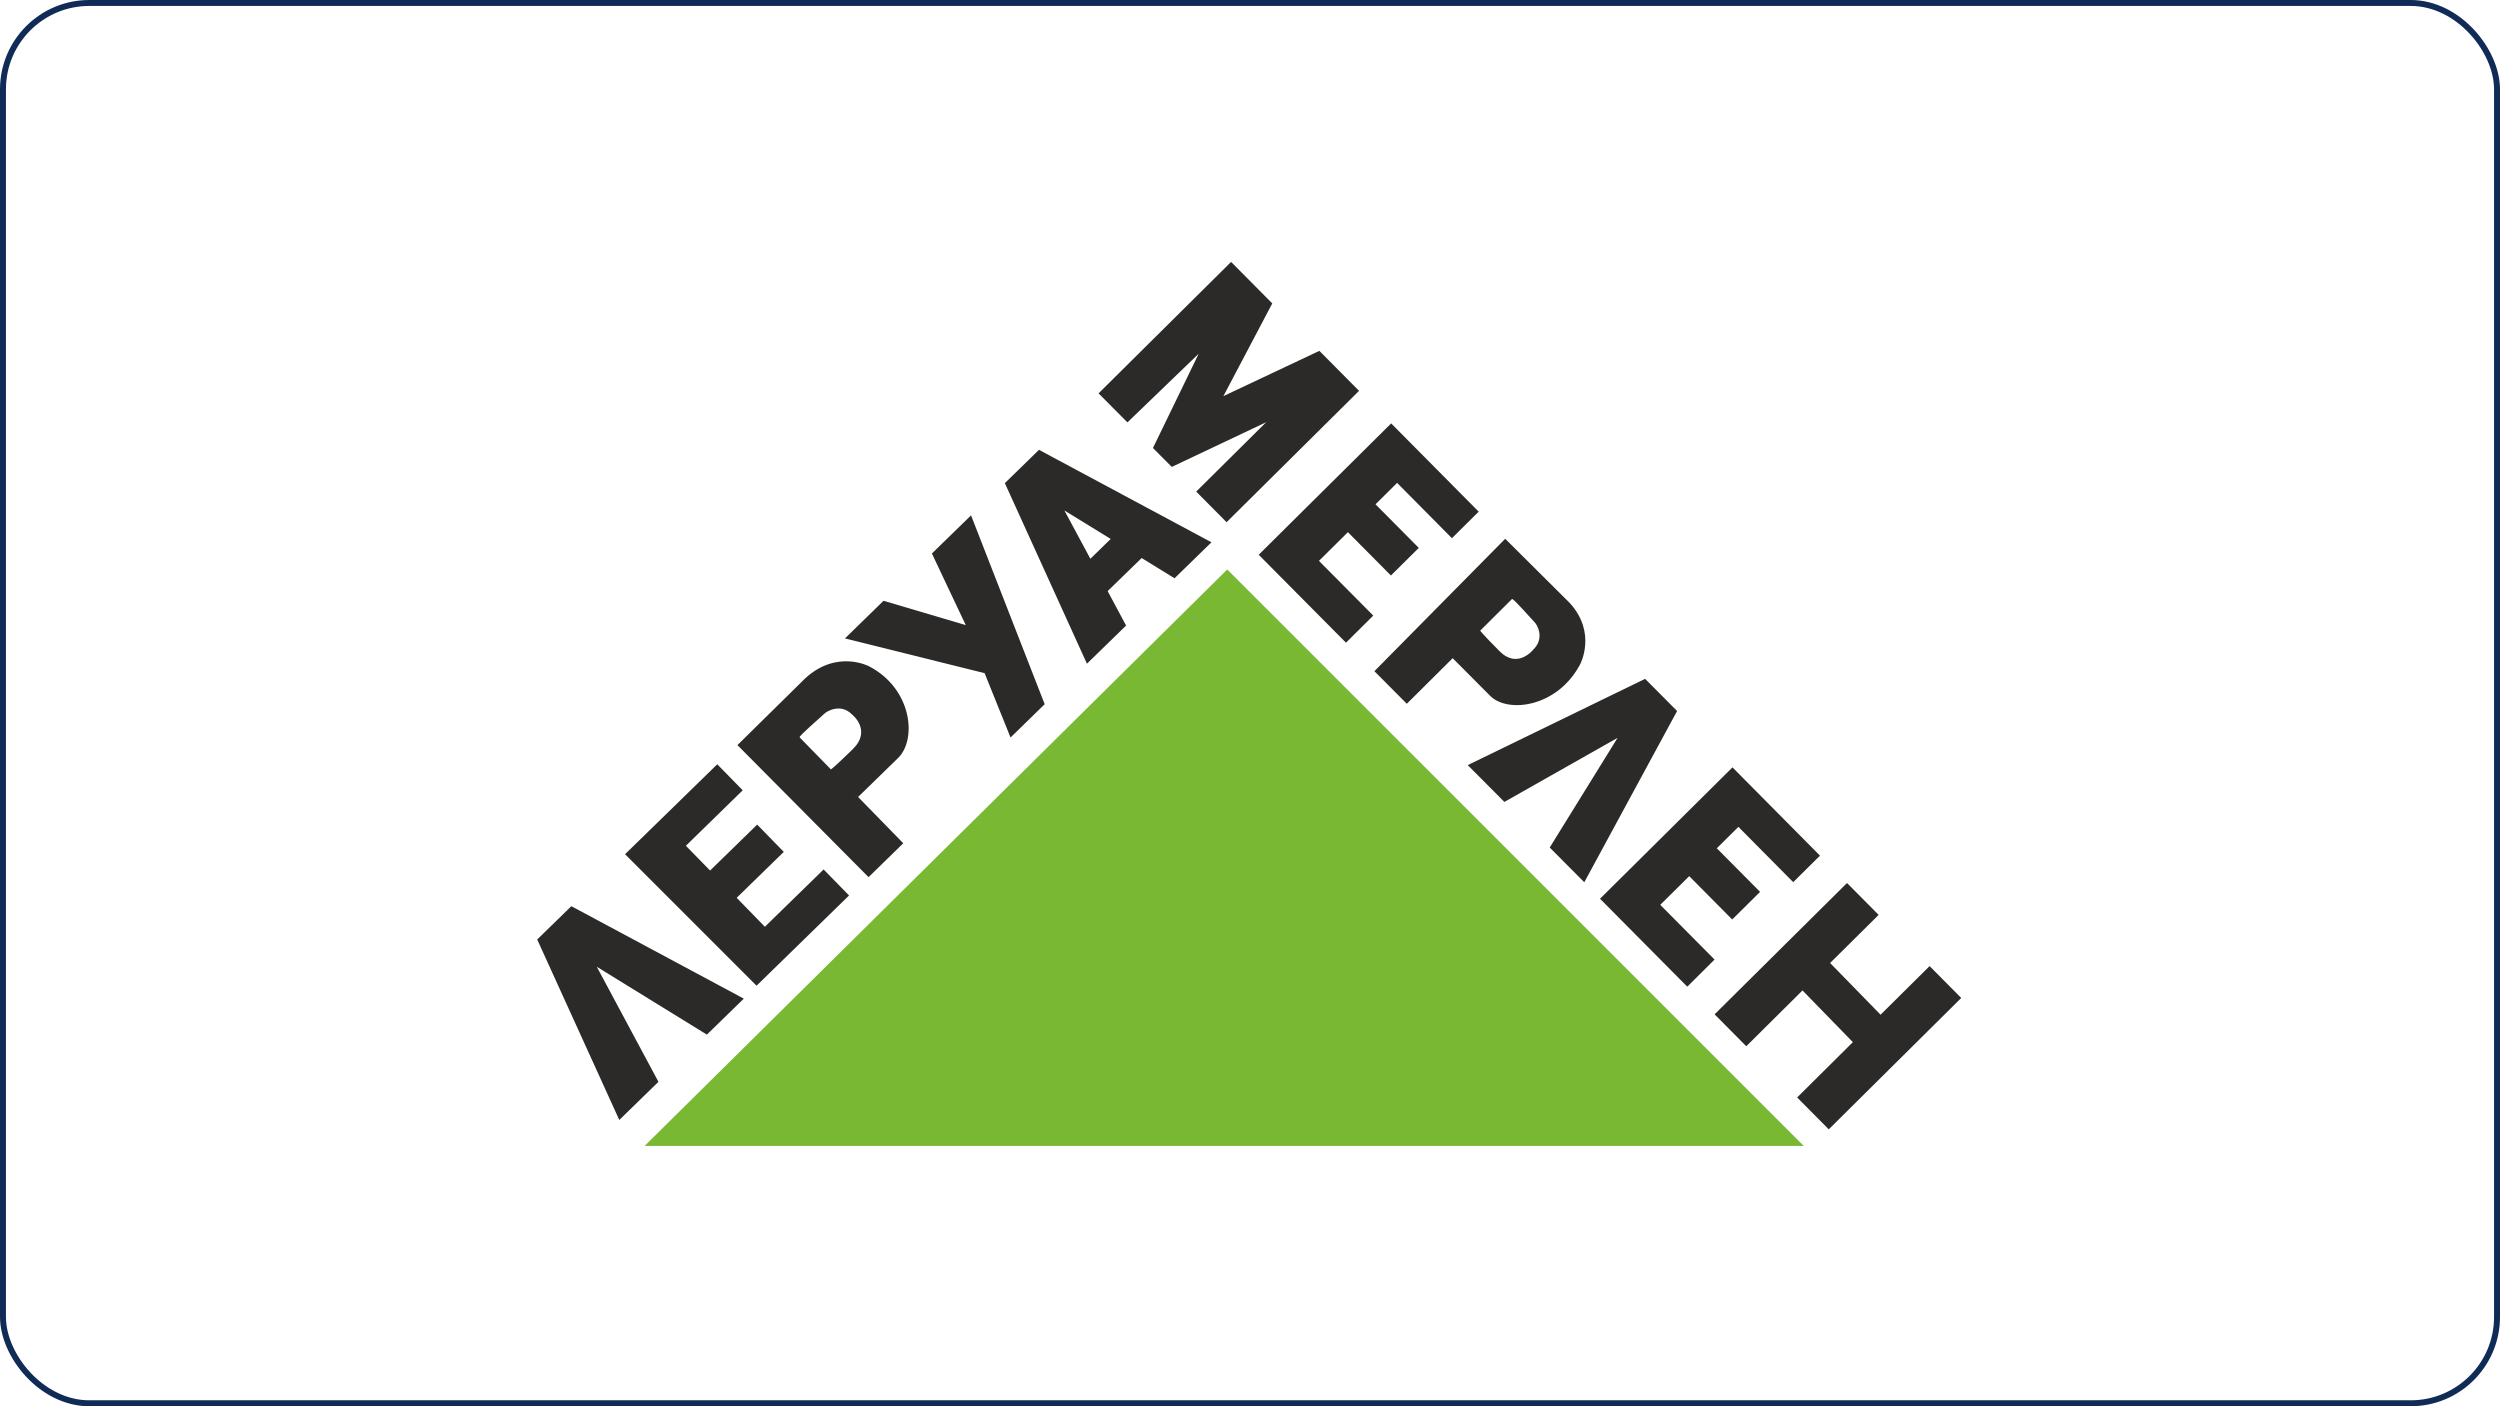
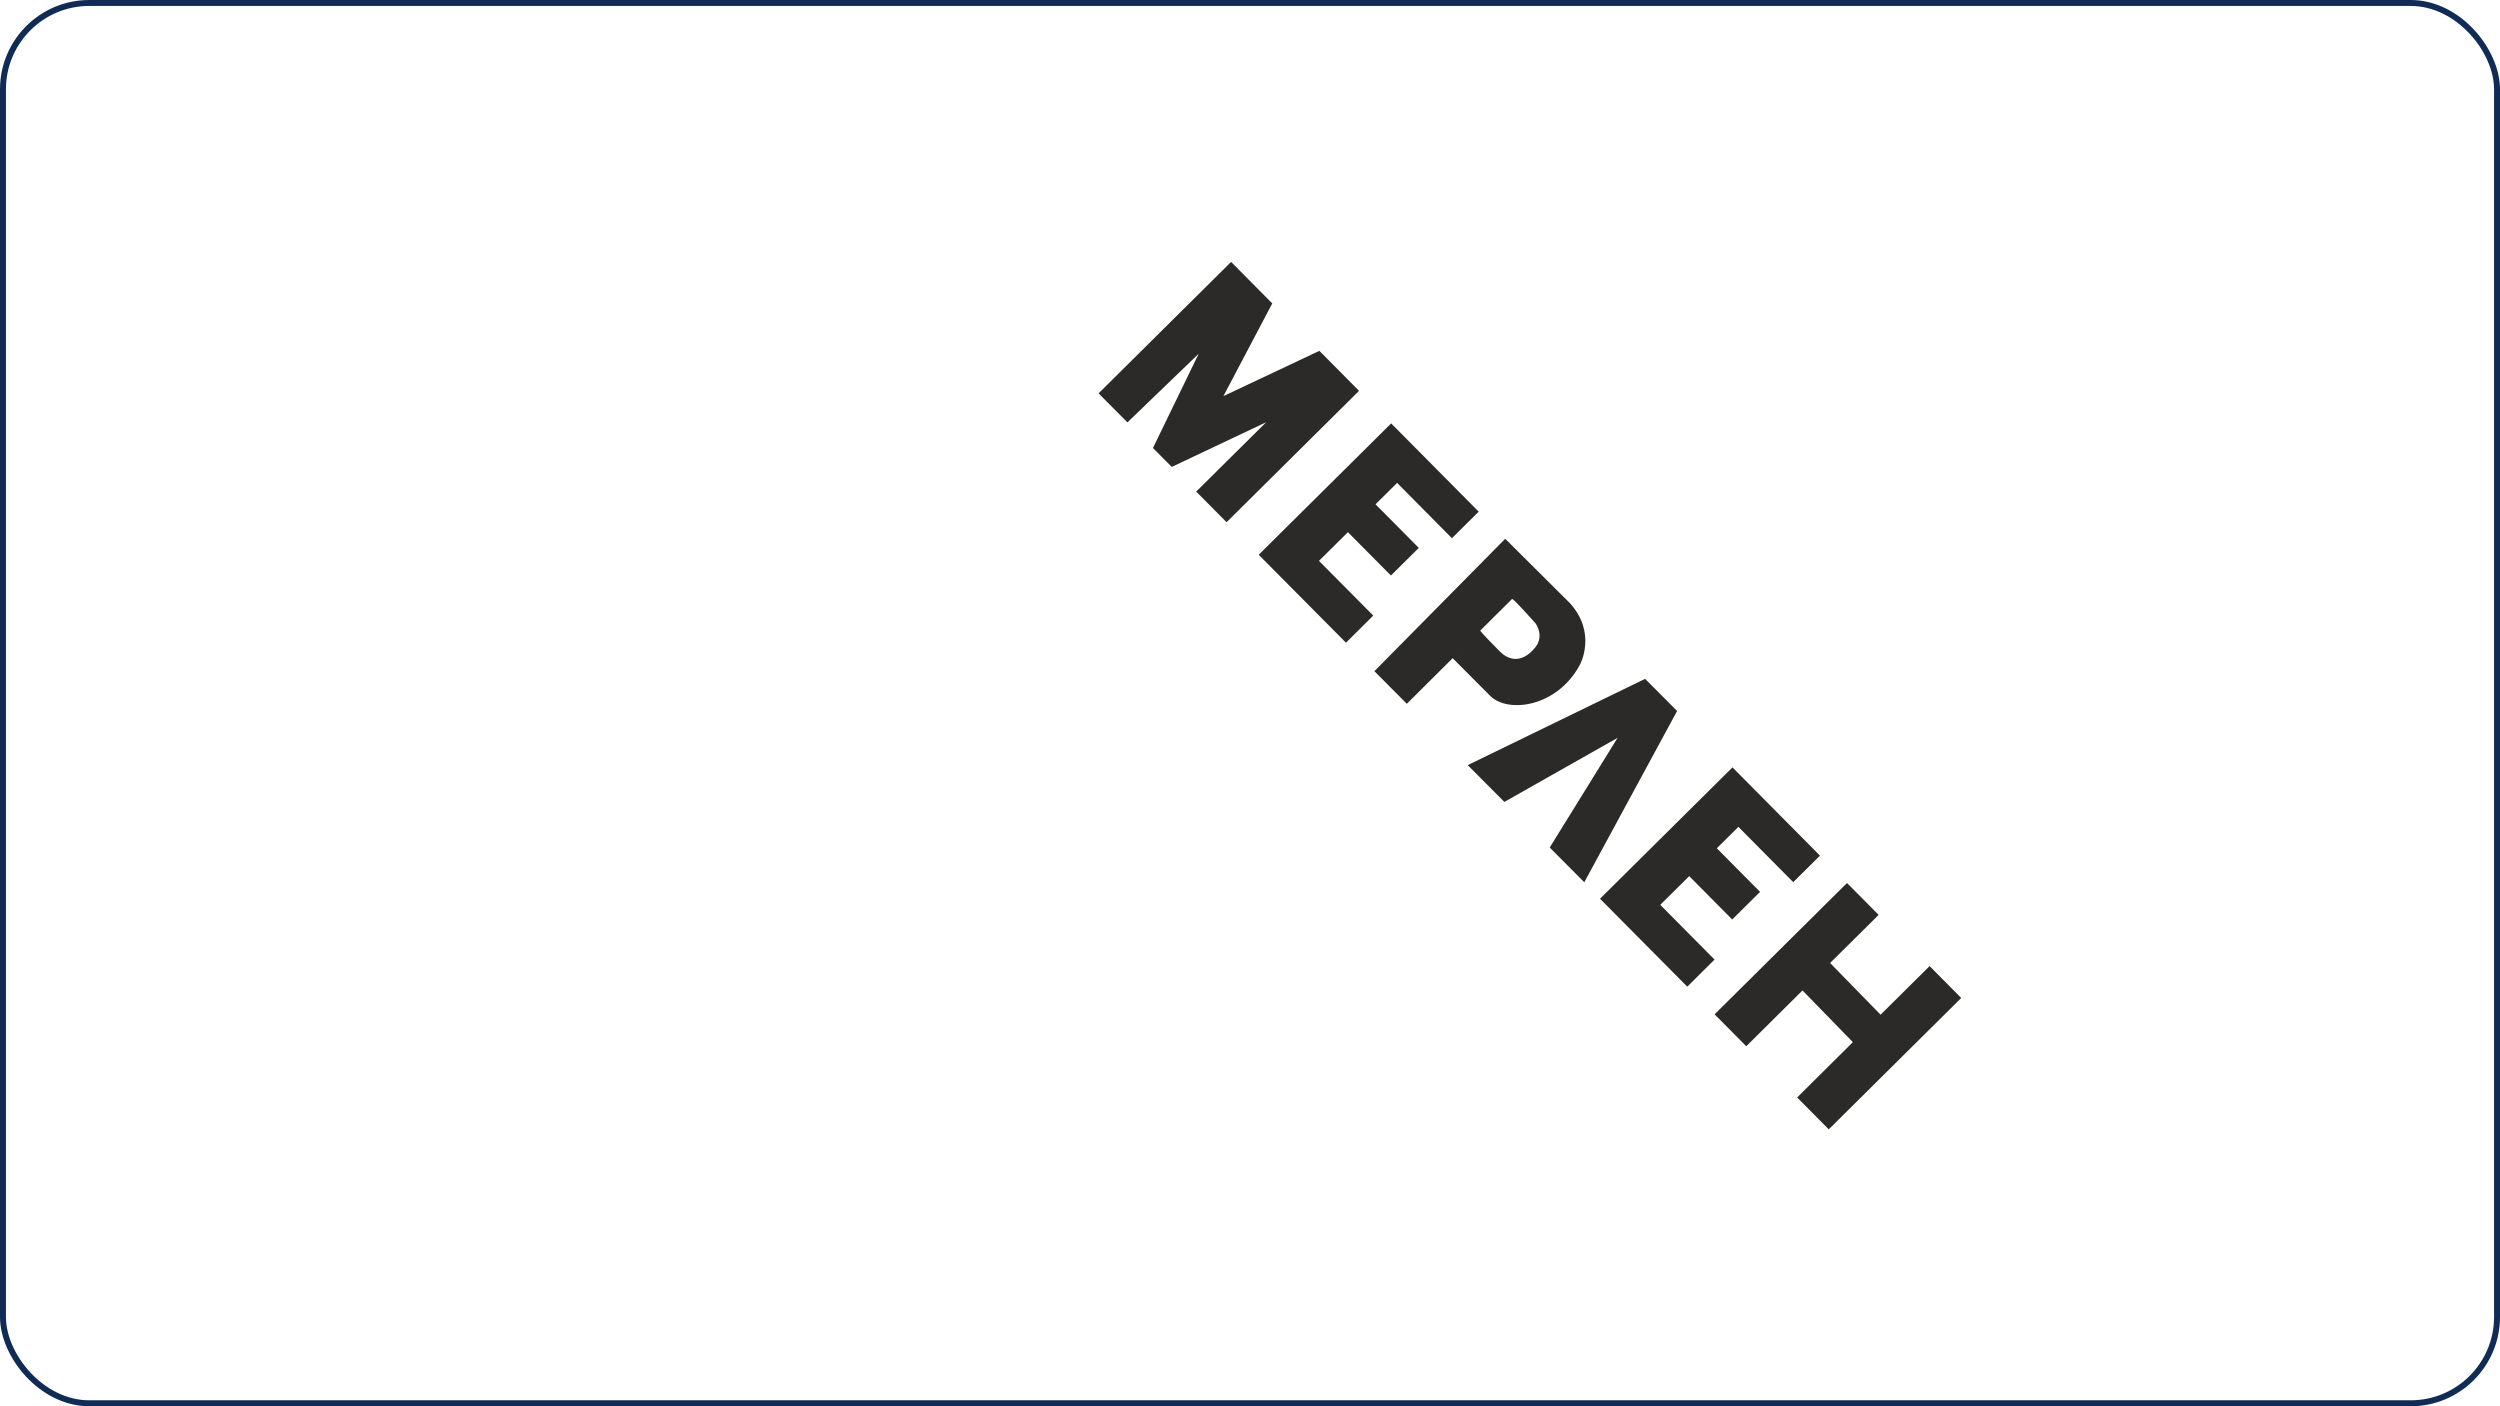
<svg xmlns="http://www.w3.org/2000/svg" width="1680" height="945" viewBox="0 0 1680 945" fill="none">
  <rect x="2" y="2" width="1676" height="941" rx="58" stroke="#0F2B56" stroke-width="4" />
  <g clip-path="url(#clip0_192_9641)">
-     <path fill-rule="evenodd" clip-rule="evenodd" d="M433.197 770.049H1212.12L824.713 382.694L433.197 770.049Z" fill="#78B833" />
+     <path fill-rule="evenodd" clip-rule="evenodd" d="M433.197 770.049H1212.12L433.197 770.049Z" fill="#78B833" />
    <path fill-rule="evenodd" clip-rule="evenodd" d="M757.632 283.845L738.233 264.334L827.299 176L854.963 203.889L822.126 266.19L886.619 235.77L913.271 262.647L824.262 350.925L803.851 330.346L850.858 283.733L787.433 313.759L774.782 301.051L805.538 237.682L757.688 283.789L757.632 283.845ZM1133.85 663.047L1075.21 603.951L1164.22 515.673L1223.03 574.994L1205.04 592.818L1168.21 555.651L1153.7 570.046L1182.77 599.34L1164.05 617.896L1135.15 588.77L1115.69 608.056L1152.18 644.829L1133.85 663.047ZM1126.99 477.775L1105.51 456.184L986.311 514.155L1010.94 538.895L1087.02 495.825L1041.41 569.54L1064.64 592.874L1126.99 477.832V477.775ZM994.689 423.797C994.689 423.797 1015.32 403.273 1016.06 402.542C1016.79 401.812 1029.33 416.206 1031.57 418.511C1032.53 419.467 1038.43 428.52 1030.45 436.448C1030.45 436.448 1019.94 449.886 1007.79 437.685C995.645 425.483 994.745 423.853 994.745 423.853L994.689 423.797ZM923.617 451.011L1011.5 362.058L1054.74 405.073C1073.41 425.315 1061.77 446.569 1061.77 446.569C1046.53 475.245 1013.36 479.575 1001.38 467.598L976.19 442.296L993.79 424.809L945.377 472.94L923.561 451.011H923.617ZM1152.24 681.658L1173.49 703.081L1211.28 665.577L1245.13 700.326L1207.68 737.492L1228.93 758.915L1317.94 670.637L1296.69 649.215L1263.74 681.883L1229.83 647.134L1262.45 614.803L1241.19 593.38L1152.18 681.658H1152.24ZM904.5 431.893L922.83 413.676L886.338 376.903L905.793 357.616L934.694 386.742L953.418 368.187L924.348 338.892L938.855 324.498L975.684 361.665L993.677 343.84L934.863 284.52L845.854 372.798L904.5 431.893Z" fill="#2B2A29" />
-     <path fill-rule="evenodd" clip-rule="evenodd" d="M558.36 517.023C558.36 517.023 538.062 496.218 537.331 495.487C536.6 494.756 551.838 481.712 554.256 479.35C555.268 478.338 564.77 472.153 572.642 480.193C572.642 480.193 586.024 490.764 573.092 503.416C560.159 516.067 558.416 517.023 558.416 517.023H558.36ZM746.387 362.171L732.723 375.497L715.292 343.053L746.387 362.171ZM744.362 397.201L767.191 374.991L789.288 388.598L814.085 364.42L698.199 302.288L675.258 324.667L730.418 446.007L756.732 420.367L744.362 397.257V397.201ZM508.374 662.428L570.562 601.758L553.468 584.271L513.996 622.787L495.047 603.333L526.704 572.463L508.823 554.133L477.167 585.002L460.917 568.359L499.096 531.08L482.003 513.593L420.039 574.038L508.374 662.372V662.428ZM583.663 589.444L606.997 566.672L559.316 517.81L576.634 535.578L603.511 509.376C616.275 496.949 613.014 462.931 584.113 447.806C584.113 447.806 562.69 436.223 541.267 455.678L495.554 500.717L583.663 589.444ZM383.941 608.955L499.827 671.087L475.03 695.265L401.034 649.664L442.474 726.978L416.16 752.618L361 631.334L383.941 608.955ZM679.082 495.6L702.023 473.221L652.542 346.315L626.227 371.955L649 420.086L593.728 403.723L567.806 429.026L661.651 452.361L679.082 495.6Z" fill="#2B2A29" />
  </g>
  <defs>
    <clipPath id="clip0_192_9641">
      <rect width="957" height="594.048" fill="white" transform="translate(361 176)" />
    </clipPath>
  </defs>
</svg>